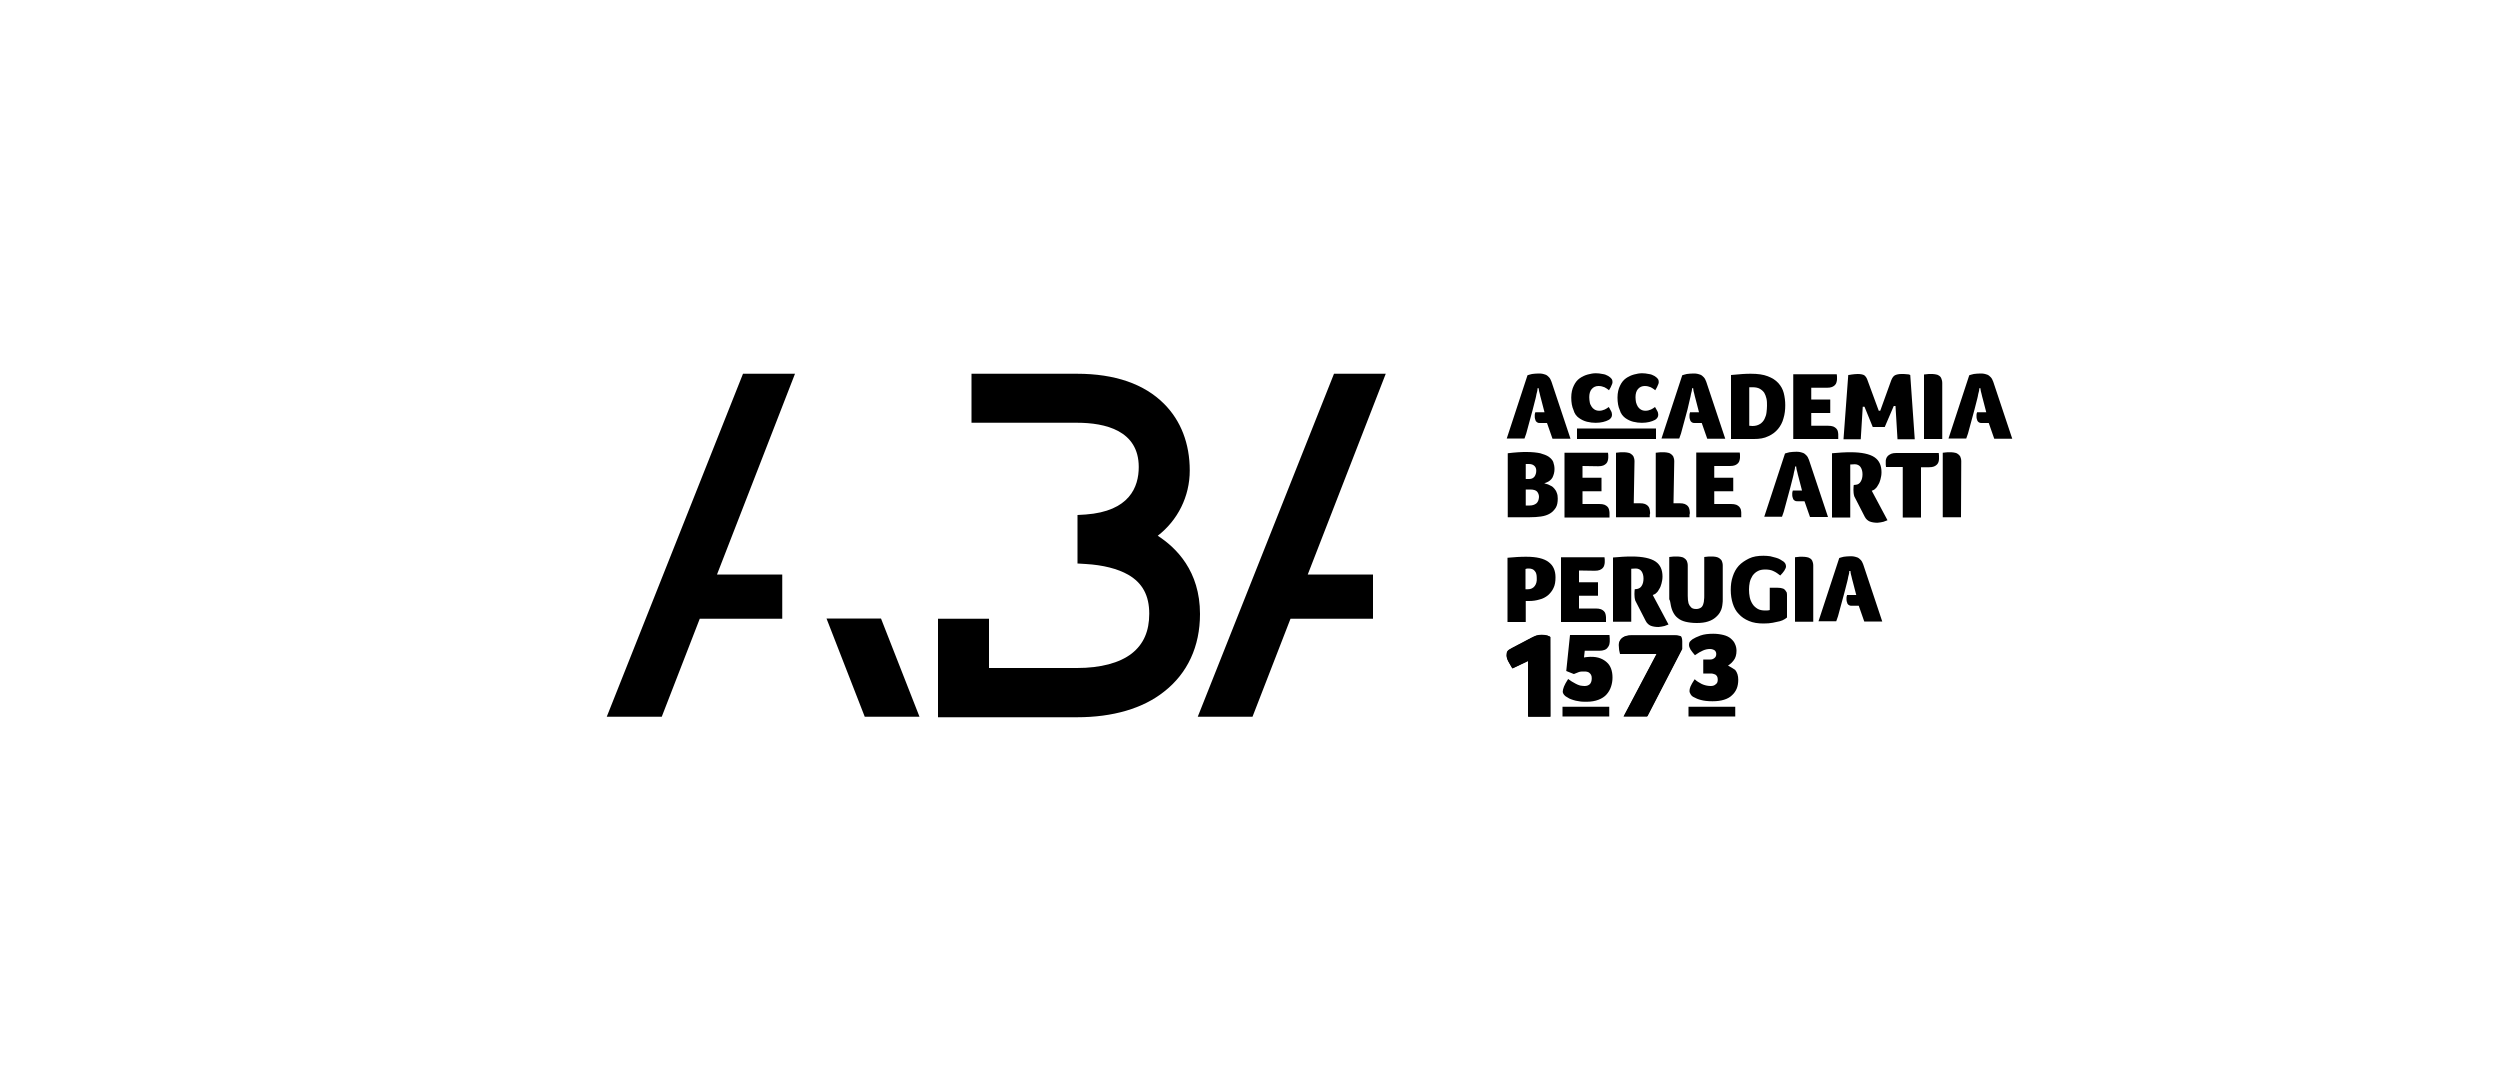
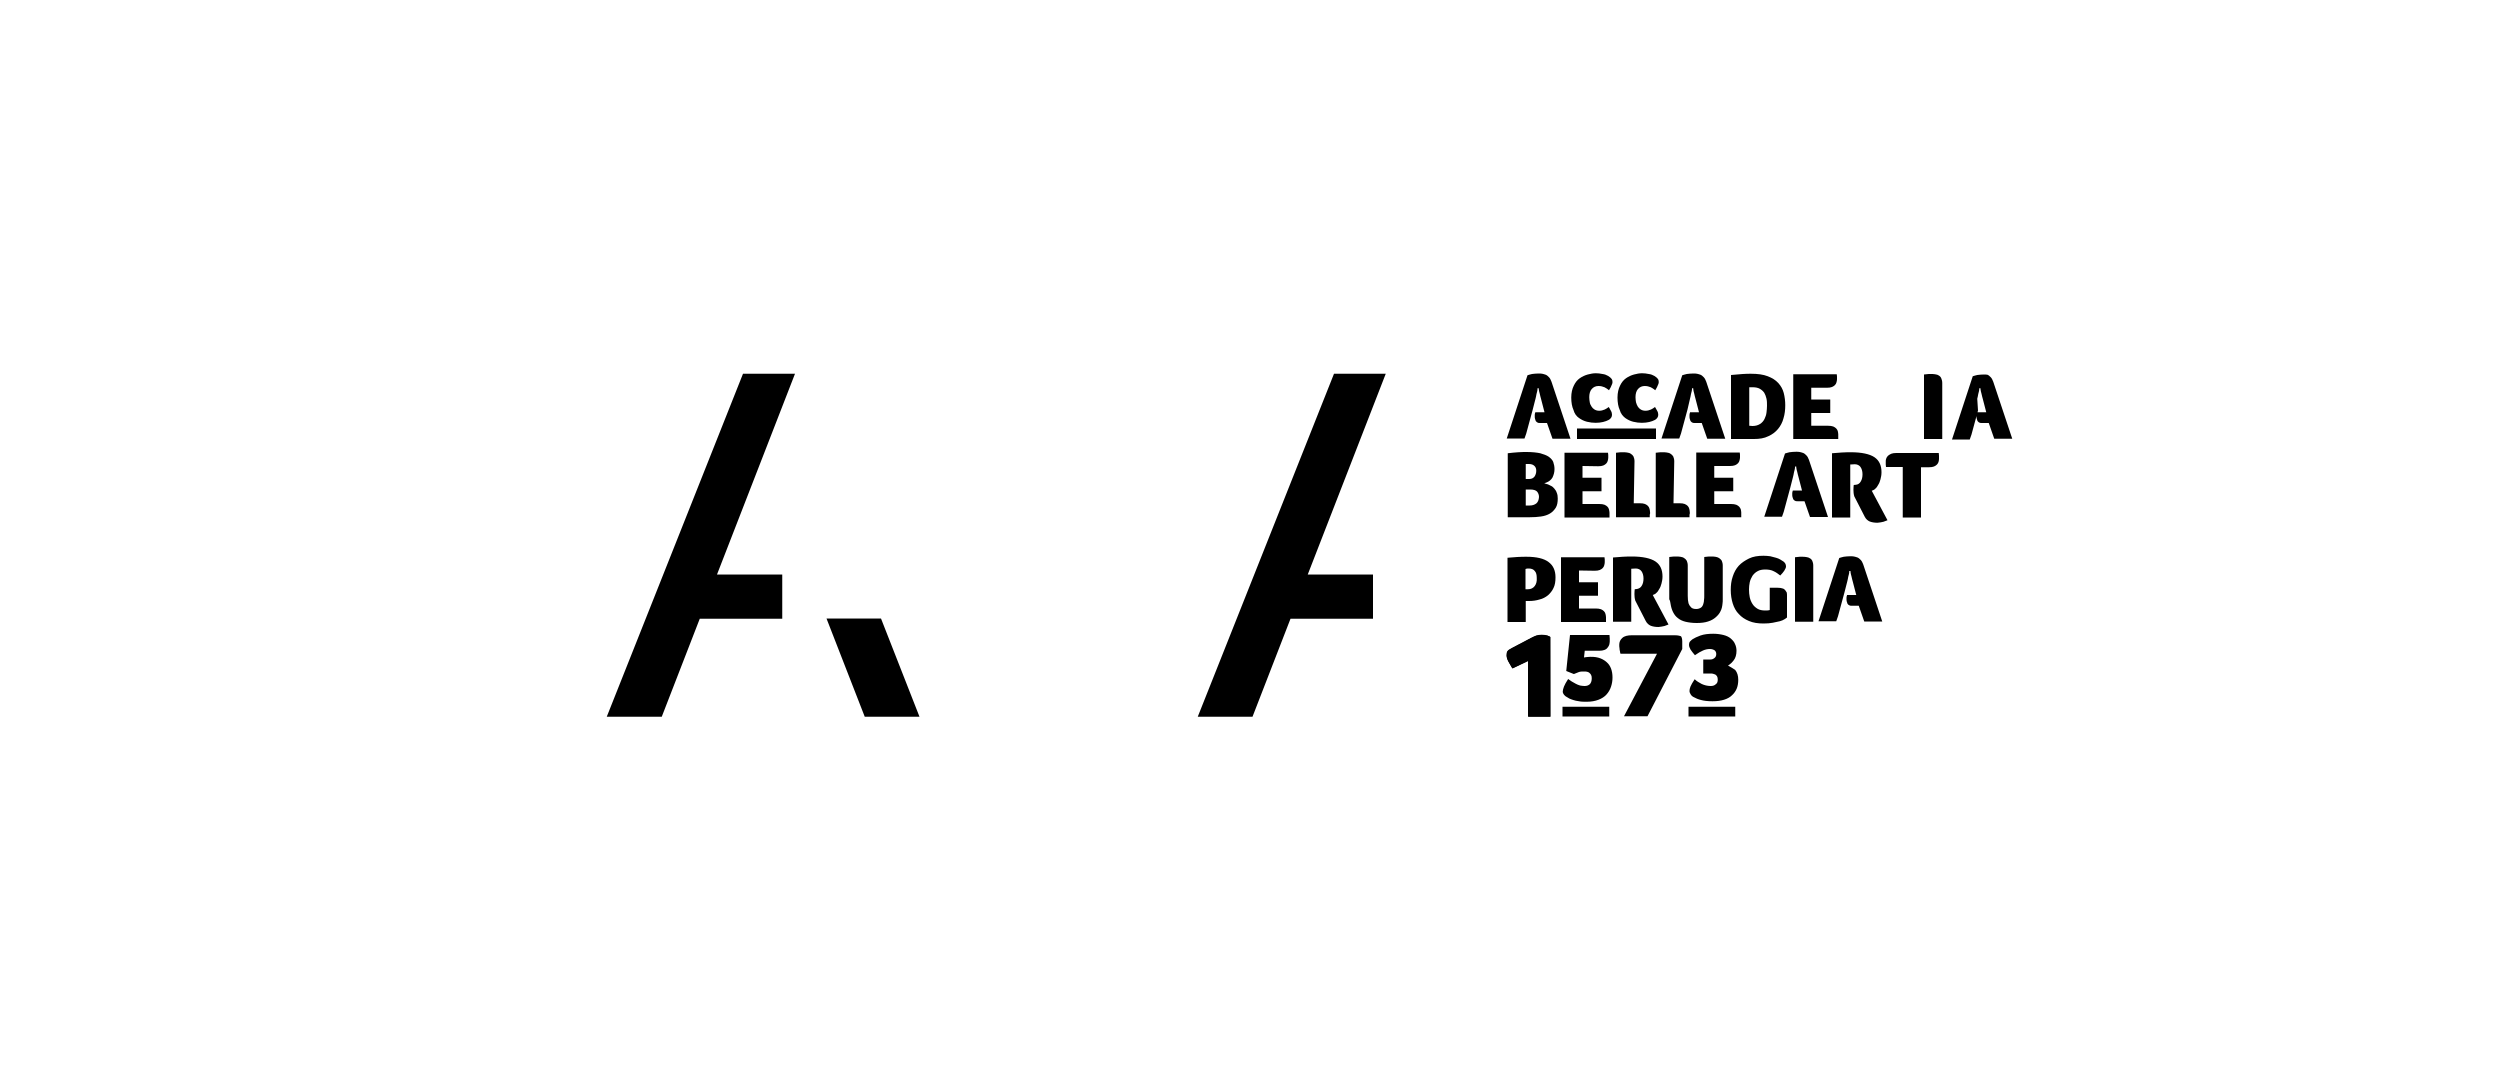
<svg xmlns="http://www.w3.org/2000/svg" version="1.1" id="Livello_1" x="0px" y="0px" viewBox="0 0 1000 436.2" style="enable-background:new 0 0 1000 436.2;" xml:space="preserve">
  <style type="text/css"> .st0{fill:none;} </style>
  <g>
    <polygon points="533.6,149.5 479.1,286.7 501,286.7 516.2,247.5 549.2,247.5 549.2,229.8 523.1,229.8 554.3,149.5 " />
    <polygon points="297.2,149.5 242.7,286.7 264.7,286.7 279.9,247.5 312.9,247.5 312.9,229.8 286.8,229.8 318,149.5 " />
    <polygon points="330.6,247.4 345.9,286.7 367.8,286.7 352.4,247.4 " />
    <g>
-       <path d="M463.1,214.3c8-6.2,12.8-15.7,12.8-26.1c0-10.7-3.5-19.9-10.3-26.7c-7.9-7.9-19.6-12-34.8-12h-42.2v19.6h42.2 c11.3,0,24.7,3.1,24.7,17.7c0,8-3.7,17.7-21.2,19L431,206v19.4l3.3,0.2c6.9,0.4,12.8,1.9,17,4.3c5.7,3.3,8.4,8.3,8.4,15.6 c0,7-2.3,12.2-7,15.9c-4.9,3.8-12.5,5.8-21.9,5.8h-35.2v-19.7h-20.4v33.4v2.7v3.3h1.3h4.6h49.7c14.3,0,26.4-3.5,34.9-10.3 c9.3-7.3,14.3-18,14.3-31C480,228.4,470.5,219.1,463.1,214.3" />
      <path d="M614.2,159.5c0.1-0.5,0.3-1.1,0.4-1.9c0.2-0.8,0.4-1.4,0.4-2l0-0.3h0.5l0,0.3c0,0.5,0.2,1.1,0.4,1.9 c0.2,0.8,0.3,1.4,0.5,2l1.4,5.4h-3.7c0,0.2,0,0.3-0.1,0.4c0,0.2-0.1,0.4-0.1,0.6c0,0.2,0,0.4,0,0.6c0,0.3,0,0.7,0.1,1 c0.1,0.3,0.2,0.6,0.3,0.9c0.2,0.2,0.4,0.5,0.7,0.6c0.3,0.2,0.6,0.2,1.1,0.2h2.7l2.2,6.3h7.2l-7.6-22.8c-0.3-0.8-0.6-1.4-1-1.8 c-0.4-0.4-0.8-0.8-1.3-1c-0.5-0.2-1-0.3-1.4-0.4c-0.5-0.1-1-0.1-1.4-0.1c-1,0-1.9,0.1-2.7,0.2c-0.7,0.2-1.3,0.3-1.8,0.5l-8.3,25.3 h7.1l0.7-2l2.6-9.6L614.2,159.5z" />
      <path d="M676,159.5c0.1-0.5,0.3-1.1,0.4-1.9c0.2-0.8,0.4-1.4,0.4-2l0-0.3h0.5l0,0.3c0,0.5,0.2,1.1,0.4,1.9c0.2,0.8,0.3,1.4,0.5,2 l1.4,5.4H676c0,0.2,0,0.3-0.1,0.4c0,0.2-0.1,0.4-0.1,0.6c0,0.2,0,0.4,0,0.6c0,0.3,0,0.7,0.1,1c0.1,0.3,0.2,0.6,0.3,0.9 c0.2,0.2,0.4,0.5,0.7,0.6c0.3,0.2,0.6,0.2,1.1,0.2h2.7l2.2,6.3h7.2l-7.6-22.8c-0.3-0.8-0.6-1.4-1-1.8c-0.4-0.4-0.8-0.8-1.3-1 c-0.5-0.2-1-0.3-1.4-0.4c-0.5-0.1-1-0.1-1.4-0.1c-1,0-1.9,0.1-2.7,0.2c-0.7,0.2-1.3,0.3-1.8,0.5l-8.3,25.3h7.1l0.7-2l2.6-9.6 L676,159.5z" />
-       <path d="M790.9,159.5c0.1-0.5,0.3-1.1,0.4-1.9c0.2-0.8,0.4-1.4,0.4-2l0-0.3h0.5l0,0.3c0,0.5,0.2,1.1,0.4,1.9 c0.2,0.8,0.3,1.4,0.5,2l1.4,5.4h-3.7c0,0.2,0,0.3-0.1,0.4c0,0.2-0.1,0.4-0.1,0.6c0,0.2,0,0.4,0,0.6c0,0.3,0,0.7,0.1,1 c0.1,0.3,0.2,0.6,0.3,0.9c0.2,0.2,0.4,0.5,0.7,0.6c0.3,0.2,0.6,0.2,1.1,0.2h2.7l2.2,6.3h7.2l-7.6-22.8c-0.3-0.8-0.6-1.4-1-1.8 c-0.4-0.4-0.8-0.8-1.3-1c-0.5-0.2-1-0.3-1.4-0.4c-0.5-0.1-1-0.1-1.4-0.1c-1,0-1.9,0.1-2.7,0.2c-0.7,0.2-1.3,0.3-1.8,0.5l-8.3,25.3 h7.1l0.7-2l2.6-9.6L790.9,159.5z" />
+       <path d="M790.9,159.5c0.1-0.5,0.3-1.1,0.4-1.9c0.2-0.8,0.4-1.4,0.4-2l0-0.3h0.5l0,0.3c0,0.5,0.2,1.1,0.4,1.9 c0.2,0.8,0.3,1.4,0.5,2l1.4,5.4h-3.7c0,0.2,0,0.3-0.1,0.4c0,0.2-0.1,0.4-0.1,0.6c0,0.2,0,0.4,0,0.6c0,0.3,0,0.7,0.1,1 c0.1,0.3,0.2,0.6,0.3,0.9c0.2,0.2,0.4,0.5,0.7,0.6c0.3,0.2,0.6,0.2,1.1,0.2h2.7l2.2,6.3h7.2l-7.6-22.8c-0.3-0.8-0.6-1.4-1-1.8 c-0.4-0.4-0.8-0.8-1.3-1c-0.5-0.1-1-0.1-1.4-0.1c-1,0-1.9,0.1-2.7,0.2c-0.7,0.2-1.3,0.3-1.8,0.5l-8.3,25.3 h7.1l0.7-2l2.6-9.6L790.9,159.5z" />
    </g>
    <rect x="630.8" y="171.4" width="31.6" height="4.2" />
    <g>
      <path d="M614.5,201.4c-0.7,0.5-1.5,0.8-2.6,0.8h-1.6v-6.4h1.8c1.3,0,2.2,0.3,2.7,0.8c0.5,0.6,0.8,1.3,0.8,2.2 C615.5,200,615.2,200.8,614.5,201.4 M610.3,185.6h0.3c0,0,0.1,0,0.2,0l0.1,0c0.1,0,0.2,0,0.3,0c0.2,0,0.3,0,0.4,0 c1,0,1.7,0.3,2.2,0.8c0.5,0.5,0.7,1.1,0.7,1.9c0,0.8-0.2,1.5-0.6,2.2c-0.5,0.7-1.2,1.1-2.2,1.1h-1.4L610.3,185.6L610.3,185.6z M621.8,187.6c0-1-0.2-1.9-0.5-2.8c-0.3-0.8-1-1.5-1.8-2.1c-0.9-0.6-2-1-3.4-1.4c-1.4-0.3-3.3-0.5-5.4-0.5c-0.9,0-2.1,0-3.4,0.1 c-1.3,0.1-2.7,0.2-4.2,0.4v25.6h8.7c1.7,0,3.2-0.1,4.6-0.3c1.4-0.2,2.6-0.6,3.6-1.2c1-0.6,1.7-1.4,2.3-2.3c0.6-1,0.8-2.2,0.8-3.7 c0-0.9-0.1-1.6-0.4-2.3c-0.2-0.7-0.6-1.2-1-1.7c-0.4-0.5-0.9-0.9-1.4-1.1c-0.6-0.3-1.1-0.6-1.7-0.7l-0.9-0.3l0.9-0.3 c1-0.4,1.9-1.1,2.4-2C621.5,189.9,621.8,188.9,621.8,187.6" />
      <path d="M639.3,186.5c0.8,0,1.5-0.1,2-0.3c0.5-0.2,0.9-0.5,1.2-0.8c0.3-0.3,0.5-0.7,0.6-1.1c0.1-0.4,0.2-0.8,0.2-1.2 c0-0.4,0-0.8,0-1.1c0-0.2-0.1-0.6-0.1-0.9h-17.4v25.9h18c0-0.3,0-0.6,0-0.8c0-0.3,0-0.7,0-1.1c0-0.4-0.1-0.8-0.2-1.3 c-0.1-0.4-0.3-0.8-0.6-1.1c-0.3-0.3-0.7-0.6-1.2-0.8c-0.5-0.2-1.2-0.3-2.1-0.3H633v-5.1h7.6v-5.4H633v-4.7L639.3,186.5 L639.3,186.5L639.3,186.5z" />
      <path d="M653.8,184.5c0-0.8-0.2-1.4-0.4-1.9c-0.3-0.5-0.6-0.8-1.1-1.1c-0.4-0.3-0.9-0.4-1.5-0.5c-0.6-0.1-1.1-0.1-1.6-0.1 c-0.3,0-0.5,0-0.9,0c-0.3,0-0.7,0.1-1,0.1c-0.3,0-0.6,0.1-0.9,0.1v25.8h13.5c0-0.2,0-0.4,0-0.6c0-0.3,0-0.6,0.1-0.8s0-0.6,0-0.8 c0-0.4-0.1-0.8-0.2-1.2c-0.1-0.4-0.3-0.8-0.6-1.1c-0.3-0.3-0.7-0.6-1.2-0.8c-0.5-0.2-1.2-0.3-2.1-0.3h-2.4L653.8,184.5 L653.8,184.5z" />
      <path d="M669.7,184.5c0-0.8-0.2-1.4-0.4-1.9c-0.3-0.5-0.6-0.8-1.1-1.1c-0.4-0.3-0.9-0.4-1.5-0.5c-0.6-0.1-1.1-0.1-1.6-0.1 c-0.3,0-0.6,0-0.9,0c-0.3,0-0.7,0.1-1,0.1c-0.3,0-0.6,0.1-0.9,0.1v25.8h13.5c0-0.2,0-0.4,0-0.6c0-0.3,0-0.6,0.1-0.8s0-0.6,0-0.8 c0-0.4-0.1-0.8-0.2-1.2c-0.1-0.4-0.3-0.8-0.6-1.1c-0.3-0.3-0.7-0.6-1.2-0.8c-0.5-0.2-1.2-0.3-2.1-0.3h-2.4L669.7,184.5 L669.7,184.5z" />
      <path d="M695.7,202.7c-0.3-0.3-0.7-0.6-1.2-0.8c-0.6-0.2-1.2-0.3-2.1-0.3h-6.7v-5.1h7.6v-5.4h-7.6v-4.7h6.3c0.8,0,1.5-0.1,2-0.3 c0.5-0.2,0.9-0.5,1.2-0.8c0.3-0.3,0.5-0.7,0.6-1.1c0.1-0.4,0.2-0.8,0.2-1.2c0-0.4,0-0.8,0-1.1c0-0.2-0.1-0.6-0.1-0.9h-17.4v25.9 h18c0-0.3,0-0.6,0-0.8c0-0.3,0-0.7,0-1.1c0-0.4-0.1-0.8-0.2-1.3C696.2,203.4,696,203.1,695.7,202.7" />
      <path d="M665.8,250.4c0.6-0.2,1.1-0.4,1.6-0.6l-6.3-11.8l0.5-0.2c0.5-0.2,0.6-0.3,0.9-0.6c0.5-0.4,0.9-1,1.2-1.6 c0.4-0.6,0.7-1.4,0.9-2.2c0.2-0.8,0.4-1.7,0.4-2.8c0-2.7-0.9-4.7-2.8-6c-1.9-1.3-5.2-2-9.4-2c-1,0-2.2,0-3.7,0.1 c-1.3,0.1-2.7,0.2-3.9,0.3v25.7h7.3v-21.2l1.8-0.1l0,0c1,0,1.8,0.4,2.3,1.1c0.5,0.7,0.8,1.7,0.8,2.9c0,1.1-0.2,2.1-0.7,2.9 c-0.4,0.7-1,1.1-1.9,1.3c-0.4,0-0.7,0.1-0.9,0.1c-0.1,0.8-0.3,2.8,0.2,4.5l0.2,0.4l4,7.8c0.5,1,1.3,1.6,2,1.9 c0.8,0.3,1.8,0.5,3.1,0.5C664.2,250.7,665.1,250.6,665.8,250.4" />
      <path d="M738.9,232.6c0.1-0.5,0.3-1.1,0.4-1.9c0.2-0.8,0.4-1.4,0.4-2l0-0.3h0.5l0,0.3c0,0.5,0.2,1.1,0.4,1.9 c0.2,0.8,0.3,1.4,0.5,2l1.4,5.4h-3.7c0,0.2,0,0.3-0.1,0.4c0,0.2-0.1,0.4-0.1,0.6c0,0.2,0,0.4,0,0.6c0,0.3,0,0.7,0.1,1 c0.1,0.3,0.2,0.6,0.3,0.9c0.2,0.3,0.4,0.5,0.7,0.6c0.3,0.2,0.6,0.2,1.1,0.2h2.7l2.2,6.3h7.2l-7.6-22.8c-0.3-0.8-0.6-1.4-1-1.8 c-0.4-0.4-0.8-0.8-1.3-1c-0.5-0.2-1-0.3-1.4-0.4c-0.5-0.1-1-0.1-1.4-0.1c-1,0-1.9,0.1-2.7,0.2c-0.7,0.2-1.3,0.3-1.8,0.5l-8.3,25.3 h7.1l0.7-2l2.6-9.6L738.9,232.6z" />
    </g>
    <rect x="675.4" y="282.7" width="18.7" height="3.9" />
    <rect x="625" y="282.7" width="18.7" height="3.9" />
    <g>
      <path d="M613.9,234.4c-0.6,0.8-1.5,1.3-2.7,1.3h-1v-8.1l0.3-0.1c0.2,0,0.3-0.1,0.5-0.1h0.5c1,0,1.9,0.3,2.4,1 c0.6,0.6,0.8,1.6,0.8,2.8C614.8,232.5,614.5,233.6,613.9,234.4 M619.4,224.8c-1.8-1.4-4.8-2.1-8.8-2.1c-1,0-2.2,0-3.7,0.1 c-1.3,0.1-2.7,0.2-3.9,0.3v25.7h7.3v-8.4h1.3c1.5,0,2.9-0.2,4.2-0.6c1.3-0.3,2.4-0.9,3.4-1.7c0.9-0.8,1.7-1.8,2.2-2.9 c0.6-1.2,0.8-2.6,0.8-4.3C622.2,228.1,621.2,226.1,619.4,224.8" />
      <path d="M637.9,228.3c0.8,0,1.5-0.1,2-0.3c0.5-0.2,0.9-0.5,1.2-0.8c0.3-0.3,0.5-0.7,0.6-1.1c0.1-0.4,0.2-0.8,0.2-1.2 c0-0.4,0-0.8,0-1.1c0-0.2-0.1-0.6-0.1-0.9h-17.4v25.9h18c0-0.3,0-0.6,0-0.8c0-0.3,0-0.7,0-1.1c0-0.4-0.1-0.8-0.2-1.3 c-0.1-0.4-0.3-0.8-0.6-1.1c-0.3-0.3-0.7-0.6-1.2-0.8c-0.6-0.2-1.2-0.3-2.1-0.3h-6.7v-5.1h7.6v-5.4h-7.6v-4.7L637.9,228.3 L637.9,228.3z" />
      <path d="M668.2,241.4c0.2,1.3,0.5,2.4,1,3.4c0.5,1,1.1,1.8,1.9,2.4c0.8,0.7,1.9,1.2,3.1,1.5c1.3,0.3,2.8,0.5,4.5,0.5 c1.8,0,3.3-0.2,4.5-0.6c1.3-0.4,2.3-1,3.1-1.7c0.8-0.7,1.5-1.5,1.9-2.4c0.5-0.9,0.7-2,0.8-3c0.1-0.6,0.1-1.2,0.1-1.8 c0-0.6,0-1.1,0-1.6v-11.9c0-0.8-0.2-1.4-0.4-1.9c-0.3-0.5-0.7-0.8-1.1-1.1c-0.5-0.3-0.9-0.4-1.5-0.5c-0.6-0.1-1.1-0.1-1.6-0.1 c-0.2,0-0.6,0-0.9,0c-0.3,0-0.7,0.1-1,0.1c-0.3,0-0.6,0.1-0.9,0.1v15.5c0,0.6,0,1.2-0.1,1.7c0,0.5-0.1,1-0.2,1.3 c-0.2,0.9-0.6,1.5-1.1,1.8c-0.5,0.3-1.1,0.5-1.8,0.5c-0.9,0-1.7-0.2-2.1-0.7c-0.5-0.5-0.8-1-1-1.6c-0.2-0.8-0.3-1.7-0.3-3v-12.1 c0-0.8-0.2-1.4-0.4-1.9c-0.3-0.5-0.6-0.8-1.1-1.1c-0.4-0.3-0.9-0.4-1.5-0.5c-0.6-0.1-1.1-0.1-1.6-0.1c-0.2,0-0.6,0-0.9,0 c-0.3,0-0.7,0.1-1,0.1c-0.3,0-0.6,0.1-0.9,0.1v15.3c0,0.5,0,1,0,1.6C668.1,240.4,668.1,241,668.2,241.4" />
      <path d="M714.1,236.1c-0.2-0.3-0.6-0.6-1-0.7c-0.5-0.2-1.2-0.3-2.1-0.3h-3.1v8.9l-0.3,0.1c-0.5,0.1-1,0.1-1.5,0.1 c-1.2,0-2.3-0.2-3.1-0.7c-0.8-0.5-1.5-1.1-2-1.9c-0.5-0.8-0.9-1.7-1.1-2.7c-0.2-1-0.3-2-0.3-3.1c0-1,0.1-1.9,0.3-2.9 c0.2-0.9,0.6-1.8,1.1-2.6c0.5-0.7,1.2-1.4,2-1.8c0.8-0.5,1.9-0.7,3.1-0.7c1.3,0,2.5,0.2,3.4,0.7c0.9,0.4,1.7,1,2.6,1.7 c0.6-0.6,1.2-1.3,1.6-1.9c0.4-0.7,0.7-1.2,0.7-1.7c0-0.5-0.1-0.8-0.3-1.2c-0.2-0.3-0.5-0.7-0.9-0.9c-0.3-0.2-0.7-0.4-1.1-0.7 c-0.5-0.3-1-0.5-1.7-0.7c-0.7-0.2-1.4-0.4-2.3-0.6c-0.8-0.1-1.7-0.2-2.7-0.2c-2.2,0-4.2,0.3-5.8,1.1s-3,1.7-4.1,2.9 c-1.1,1.2-1.9,2.7-2.4,4.3c-0.6,1.7-0.8,3.5-0.8,5.4c0,2,0.3,3.8,0.8,5.4c0.5,1.6,1.3,3.1,2.4,4.2c1.1,1.2,2.4,2.1,4.1,2.8 c1.6,0.7,3.6,1,5.8,1c1.4,0,2.7-0.1,3.7-0.3c1.1-0.2,2-0.4,2.8-0.6c0.8-0.2,1.4-0.5,1.9-0.8c0.4-0.2,0.7-0.5,1-0.7v-8.7 c0-0.4,0-0.8-0.1-1.3C714.5,236.8,714.4,236.4,714.1,236.1" />
      <path d="M723.9,223.3c-0.4-0.3-0.9-0.4-1.5-0.5c-0.6-0.1-1.1-0.1-1.6-0.1c-0.2,0-0.6,0-0.9,0c-0.3,0-0.7,0.1-1,0.1 c-0.3,0-0.6,0.1-0.9,0.1v25.8h7.3v-22.5c0-0.8-0.2-1.4-0.4-1.9C724.7,223.9,724.4,223.5,723.9,223.3" />
      <path d="M635,262.8c-0.3,0-0.6,0.1-0.9,0.1l-0.5,0.1l0.3-2.7h5.8c0.8,0,1.5-0.1,2-0.3c0.6-0.2,1-0.5,1.3-0.9 c0.3-0.4,0.6-0.8,0.7-1.2c0.1-0.5,0.2-0.9,0.2-1.3c0-0.4,0-0.8,0-1.2c0-0.4-0.1-0.8-0.1-1.3l0-0.1H628l-1.5,14.4l3,1.2l0.1,0 c0.7-0.3,1.4-0.6,2-0.8c0.6-0.2,1.3-0.2,2.2-0.2c0.3,0,0.6,0,1,0.1c0.4,0.1,0.7,0.2,0.9,0.4c0.3,0.2,0.5,0.5,0.7,0.8 c0.2,0.3,0.3,0.8,0.3,1.4c0,1.1-0.3,1.9-0.8,2.4c-0.6,0.5-1.2,0.7-2.1,0.7c-0.6,0-1.2-0.1-1.8-0.2c-0.6-0.2-1.2-0.4-1.7-0.7 c-0.6-0.3-1.1-0.6-1.6-0.9c-0.5-0.3-0.9-0.6-1.3-0.9l-0.1-0.1l-0.1,0.1c-0.7,1.1-1.3,2.1-1.6,2.9c-0.3,0.8-0.5,1.5-0.5,2 c0,0.5,0.2,0.9,0.5,1.3c0.3,0.4,0.7,0.7,1.1,0.9c0.3,0.2,0.6,0.3,1,0.6c0.4,0.2,1,0.4,1.6,0.6c0.6,0.2,1.4,0.4,2.3,0.5 c0.9,0.2,1.9,0.2,3.1,0.2c1.8,0,3.4-0.3,4.7-0.8c1.3-0.5,2.4-1.2,3.2-2.1c0.8-0.9,1.4-1.9,1.8-3.1c0.4-1.2,0.6-2.4,0.6-3.7 c0-2.7-0.8-4.8-2.3-6.1C640.7,263.1,638.2,262.5,635,262.8" />
      <path d="M616.8,254c-0.8,0-1.6,0.1-2.2,0.3c-0.7,0.2-1.3,0.5-2,0.9l-7.6,4c-0.9,0.5-1.6,0.9-1.9,1.3c-0.3,0.3-0.4,0.9-0.4,1.7 c0,0.8,0.3,1.7,0.8,2.6c0.5,0.9,1,1.7,1.5,2.6l6.3-3v22.3h8.9v-31.9c-0.3-0.2-0.7-0.3-1.1-0.5C618.4,254.1,617.7,254,616.8,254" />
      <path d="M620.1,286.6h-8.9v-22.3l-6.3,3c-0.5-0.8-1-1.7-1.5-2.6c-0.5-0.9-0.8-1.8-0.8-2.6c0-0.7,0.1-1.3,0.4-1.7 c0.3-0.4,0.9-0.8,1.9-1.3l7.6-4c0.7-0.3,1.4-0.7,2-0.9c0.6-0.2,1.4-0.3,2.2-0.3c0.9,0,1.6,0.1,2.2,0.3c0.5,0.2,0.8,0.3,1.1,0.5 L620.1,286.6L620.1,286.6z" />
      <path d="M669.8,254.1h-17c-1.7,0-3.1,0.3-3.9,1.1c-0.8,0.7-1.2,1.6-1.2,2.7c0,0.5,0,0.9,0.1,1.4c0,0.5,0.1,0.9,0.2,1.3 c0,0.3,0.1,0.6,0.2,0.9h14.6l-13.2,25h9.4l13.9-26.9v-3c0-1-0.2-1.7-0.5-2.1C672,254.4,671.5,254.1,669.8,254.1" />
-       <path d="M672.7,259.7l-13.9,26.9h-9.4l13.2-25H648c-0.1-0.3-0.1-0.6-0.2-0.9c-0.1-0.4-0.1-0.8-0.2-1.3c0-0.5-0.1-1-0.1-1.4 c0-1.1,0.4-2,1.2-2.7c0.9-0.7,2.2-1.1,3.9-1.1h17c1.7,0,2.2,0.3,2.4,0.5c0.3,0.3,0.5,1.1,0.5,2.1L672.7,259.7L672.7,259.7 L672.7,259.7z" />
      <path d="M691.7,266.5l-0.5-0.3l0.5-0.3c0.7-0.5,1.3-1.1,1.8-1.8c0.7-0.9,1.1-2.2,1.1-3.8c0-0.9-0.2-1.9-0.6-2.7 c-0.3-0.8-0.9-1.5-1.7-2.2c-0.7-0.6-1.7-1.1-2.9-1.4c-1.2-0.3-2.6-0.5-4.1-0.5c-2,0-3.7,0.2-5.1,0.7c-1.4,0.5-2.4,1-3.2,1.5 c-0.4,0.3-0.7,0.6-1,0.9c-0.3,0.4-0.4,0.8-0.4,1.3c0,0.6,0.2,1.2,0.6,1.9c0.4,0.6,1,1.4,1.7,2.2l0.1,0.1l0.1-0.1 c1.1-0.8,2.2-1.4,3.1-1.8c0.9-0.4,1.8-0.6,2.8-0.6c0.7,0,1.3,0.2,1.8,0.5c0.4,0.3,0.7,0.8,0.7,1.5c0,0.7-0.2,1.2-0.7,1.6 c-0.5,0.4-1,0.6-1.6,0.6h-2.9v5.6h2.9c0.3,0,0.7,0,1,0.1c0.3,0.1,0.6,0.2,0.9,0.3c0.3,0.2,0.5,0.4,0.7,0.7 c0.2,0.3,0.3,0.8,0.3,1.3c0,0.9-0.2,1.5-0.8,1.9c-0.5,0.5-1.2,0.7-2,0.7c-1.3,0-2.5-0.3-3.6-0.8c-1.1-0.6-2-1.1-2.7-1.8l-0.1-0.1 l-0.1,0.1c-0.8,1.2-1.3,2.1-1.6,2.8c-0.3,0.7-0.4,1.3-0.4,1.8c0,0.5,0.2,0.9,0.5,1.4c0.3,0.5,0.8,0.9,1.3,1.1 c0.7,0.4,1.6,0.8,2.8,1.1c1.1,0.3,2.6,0.5,4.6,0.5c1.8,0,3.3-0.2,4.6-0.6s2.4-1,3.2-1.8c0.8-0.7,1.5-1.7,1.9-2.7 c0.4-1,0.6-2.2,0.6-3.5c0-1.6-0.4-2.9-1.2-3.9C693.3,267.5,692.5,266.9,691.7,266.5" />
      <path d="M631.6,167.2c1,0.7,2,1.2,3.2,1.5c2.4,0.6,4.7,0.5,6.4,0.1c0.9-0.2,1.6-0.5,2.2-0.8c0.6-0.3,0.9-0.7,1.1-1 c0.2-0.3,0.3-0.7,0.3-1.1c0-0.2-0.1-0.5-0.1-0.8c-0.1-0.3-0.2-0.6-0.4-0.9c-0.2-0.3-0.3-0.6-0.5-0.9c-0.1-0.2-0.2-0.3-0.3-0.5 c-0.5,0.4-1,0.7-1.6,1c-0.7,0.3-1.4,0.5-2.2,0.5c-0.8,0-1.4-0.2-1.9-0.5c-0.5-0.3-0.9-0.7-1.2-1.2s-0.6-1-0.7-1.7 c-0.1-0.6-0.2-1.3-0.2-2c0-1.4,0.3-2.5,1-3.3c0.7-0.8,1.6-1.2,2.7-1.2c0.9,0,1.7,0.2,2.4,0.5c0.6,0.3,1.2,0.7,1.8,1.2 c0.3-0.6,0.7-1.1,0.9-1.7c0.3-0.6,0.5-1.1,0.5-1.6c0-0.5-0.1-0.9-0.4-1.3c-0.3-0.4-0.7-0.7-1.3-1.1c-0.7-0.4-1.4-0.7-2.3-0.8 c-0.9-0.2-1.8-0.3-2.7-0.3c-1,0-2.1,0.2-3.2,0.5c-1.1,0.3-2.2,0.8-3.2,1.5c-1,0.7-1.8,1.7-2.4,3c-0.6,1.2-1,2.8-1,4.7 c0,2,0.3,3.7,0.9,5C629.8,165.5,630.6,166.5,631.6,167.2" />
      <path d="M650.1,167.2c1,0.7,2,1.2,3.2,1.5c2.4,0.6,4.7,0.5,6.4,0.1c0.9-0.2,1.6-0.5,2.2-0.8c0.6-0.3,0.9-0.7,1.1-1 c0.2-0.3,0.3-0.7,0.3-1.1c0-0.2-0.1-0.5-0.1-0.8c-0.1-0.3-0.2-0.6-0.4-0.9c-0.2-0.3-0.3-0.6-0.5-0.9c-0.1-0.2-0.2-0.3-0.3-0.5 c-0.5,0.4-1,0.7-1.6,1c-0.7,0.3-1.4,0.5-2.2,0.5c-0.8,0-1.4-0.2-1.9-0.5c-0.5-0.3-0.9-0.7-1.2-1.2c-0.3-0.5-0.5-1-0.7-1.7 c-0.1-0.6-0.2-1.3-0.2-2c0-1.4,0.3-2.5,1-3.3c0.7-0.8,1.6-1.2,2.7-1.2c0.9,0,1.7,0.2,2.4,0.5c0.6,0.3,1.2,0.7,1.8,1.2 c0.3-0.6,0.7-1.1,0.9-1.7c0.3-0.6,0.5-1.1,0.5-1.6c0-0.5-0.1-0.9-0.4-1.3c-0.3-0.4-0.7-0.7-1.3-1.1c-0.7-0.4-1.4-0.7-2.3-0.8 c-0.9-0.2-1.8-0.3-2.7-0.3c-1,0-2.1,0.2-3.2,0.5c-1.1,0.3-2.2,0.8-3.2,1.5c-1,0.7-1.8,1.7-2.4,3c-0.6,1.2-1,2.8-1,4.7 c0,2,0.3,3.7,0.9,5C648.3,165.5,649.2,166.5,650.1,167.2" />
      <path d="M699.7,170.3v-15.4l0.3,0c0.2,0,0.4,0,0.6,0h0.5c1.1,0,2.1,0.2,2.8,0.6c0.7,0.4,1.3,0.9,1.8,1.6c0.4,0.7,0.7,1.5,0.9,2.4 c0.2,0.9,0.2,1.8,0.2,2.8c0,0.9-0.1,1.8-0.2,2.7c-0.1,0.9-0.4,1.8-0.8,2.6c-0.4,0.8-1,1.5-1.8,2c-0.8,0.5-1.8,0.8-3,0.8 L699.7,170.3L699.7,170.3z M707.3,174.5c1.6-0.7,2.9-1.7,3.9-2.9s1.8-2.7,2.2-4.3c0.5-1.6,0.7-3.4,0.7-5.2c0-1.7-0.2-3.3-0.6-4.9 c-0.4-1.5-1.1-2.8-2.2-4s-2.4-2-4.2-2.7c-1.8-0.7-4-1-6.7-1c-0.8,0-1.9,0-3.3,0.1c-1.3,0.1-2.8,0.2-4.7,0.4v25.6h9.2 C703.8,175.6,705.7,175.3,707.3,174.5" />
      <path d="M734.5,171.4c-0.3-0.3-0.7-0.6-1.2-0.8c-0.6-0.2-1.2-0.3-2.1-0.3h-6.7v-5.1h7.6v-5.4h-7.6v-4.7h6.3c0.8,0,1.5-0.1,2-0.3 c0.5-0.2,0.9-0.5,1.2-0.8c0.3-0.3,0.5-0.7,0.6-1.1c0.1-0.4,0.2-0.8,0.2-1.2c0-0.4,0-0.8,0-1.1c0-0.2-0.1-0.6-0.1-0.9h-17.4v25.9 h18c0-0.3,0-0.6,0-0.8c0-0.3,0-0.7,0-1.1c0-0.4-0.1-0.8-0.2-1.3C735,172.1,734.8,171.7,734.5,171.4" />
-       <path d="M762.8,149.7c-0.7-0.1-1.5-0.1-2.3-0.1c-1,0-1.9,0.2-2.5,0.5c-0.6,0.3-1.1,1-1.5,2l-4.4,12.2h-0.6l-4.6-12.5 c-0.3-0.8-0.7-1.3-1.2-1.7c-0.5-0.3-1.4-0.5-2.6-0.5c-0.8,0-1.6,0.1-2.4,0.2c-0.6,0.1-1.1,0.2-1.4,0.2l-1.9,25.7h6.9l0.8-13h0.7 l3.3,8.1h4.8l3.6-8.4h0.7l0.8,13.3h6.9l-1.8-25.7C763.8,149.8,763.4,149.7,762.8,149.7" />
      <path d="M775.5,150.2c-0.4-0.3-0.9-0.4-1.5-0.5c-0.6-0.1-1.1-0.1-1.6-0.1c-0.3,0-0.6,0-0.9,0c-0.3,0-0.7,0.1-1,0.1 c-0.3,0-0.6,0.1-0.9,0.1v25.8h7.3v-22.4c0-0.8-0.2-1.4-0.4-1.9C776.3,150.8,775.9,150.4,775.5,150.2" />
      <path d="M753.4,208.7c0.6-0.2,1.1-0.4,1.6-0.6l-6.3-11.8l0.5-0.2c0.5-0.2,0.6-0.3,0.9-0.6c0.5-0.4,0.9-1,1.2-1.6 c0.4-0.6,0.7-1.4,0.9-2.2c0.2-0.8,0.4-1.7,0.4-2.8c0-2.7-0.9-4.7-2.8-6c-1.9-1.3-5.2-2-9.4-2c-1,0-2.2,0-3.7,0.1 c-1.3,0.1-2.7,0.2-3.9,0.3v25.7h7.3v-21.2l1.8-0.1l0,0c1,0,1.8,0.4,2.3,1.1c0.5,0.7,0.8,1.7,0.8,2.9c0,1.1-0.2,2.1-0.7,2.9 c-0.4,0.7-1,1.2-1.9,1.3c-0.4,0-0.7,0.1-0.9,0.1c-0.1,0.8-0.3,2.8,0.2,4.5l0.2,0.4l4,7.8c0.5,1,1.3,1.6,2,1.9 c0.8,0.3,1.8,0.5,3.1,0.5C751.9,209,752.7,208.9,753.4,208.7" />
      <path d="M717.2,190.8c0.1-0.5,0.3-1.1,0.4-1.9c0.2-0.8,0.4-1.4,0.4-2l0-0.3h0.5l0,0.3c0,0.5,0.2,1.1,0.4,1.9 c0.2,0.8,0.3,1.4,0.5,2l1.4,5.4h-3.7c0,0.2,0,0.3-0.1,0.4c0,0.2-0.1,0.4-0.1,0.6c0,0.2,0,0.4,0,0.6c0,0.3,0,0.7,0.1,1 c0.1,0.3,0.2,0.6,0.3,0.9c0.2,0.2,0.4,0.5,0.7,0.6c0.3,0.2,0.6,0.2,1.1,0.2h2.7l2.2,6.3h7.2l-7.6-22.8c-0.3-0.8-0.6-1.4-1-1.8 c-0.4-0.4-0.8-0.8-1.3-1c-0.5-0.2-1-0.3-1.4-0.4c-0.5-0.1-1-0.1-1.4-0.1c-1,0-1.9,0.1-2.7,0.2c-0.7,0.2-1.3,0.3-1.8,0.5l-8.3,25.3 h7.1l0.7-2l2.6-9.6L717.2,190.8z" />
      <path d="M761.1,207h7.3v-20.1h3.2c0.8,0,1.5-0.1,2-0.3c0.5-0.2,0.9-0.5,1.2-0.8c0.3-0.3,0.5-0.7,0.6-1c0.1-0.4,0.2-0.8,0.2-1.2 c0-0.4,0-0.9,0-1.3c0-0.3-0.1-0.7-0.1-1.1h-17c-0.8,0-1.5,0.1-2,0.3c-0.5,0.2-0.9,0.5-1.3,0.8c-0.3,0.3-0.6,0.7-0.7,1.1 c-0.2,0.4-0.2,0.8-0.2,1.2c0,0.5,0,0.9,0,1.2c0,0.3,0.1,0.7,0.1,1h6.7L761.1,207L761.1,207L761.1,207z" />
-       <path d="M784.5,184.5c0-0.8-0.2-1.4-0.4-1.9c-0.3-0.5-0.6-0.8-1.1-1.1c-0.4-0.3-0.9-0.4-1.5-0.5c-0.6-0.1-1.1-0.1-1.6-0.1 c-0.2,0-0.6,0-0.9,0c-0.3,0-0.7,0.1-1,0.1c-0.3,0-0.6,0.1-0.9,0.1v25.8h7.3L784.5,184.5L784.5,184.5L784.5,184.5L784.5,184.5z" />
    </g>
  </g>
-   <rect x="1.5" y="0" class="st0" width="997.1" height="436.2" />
</svg>